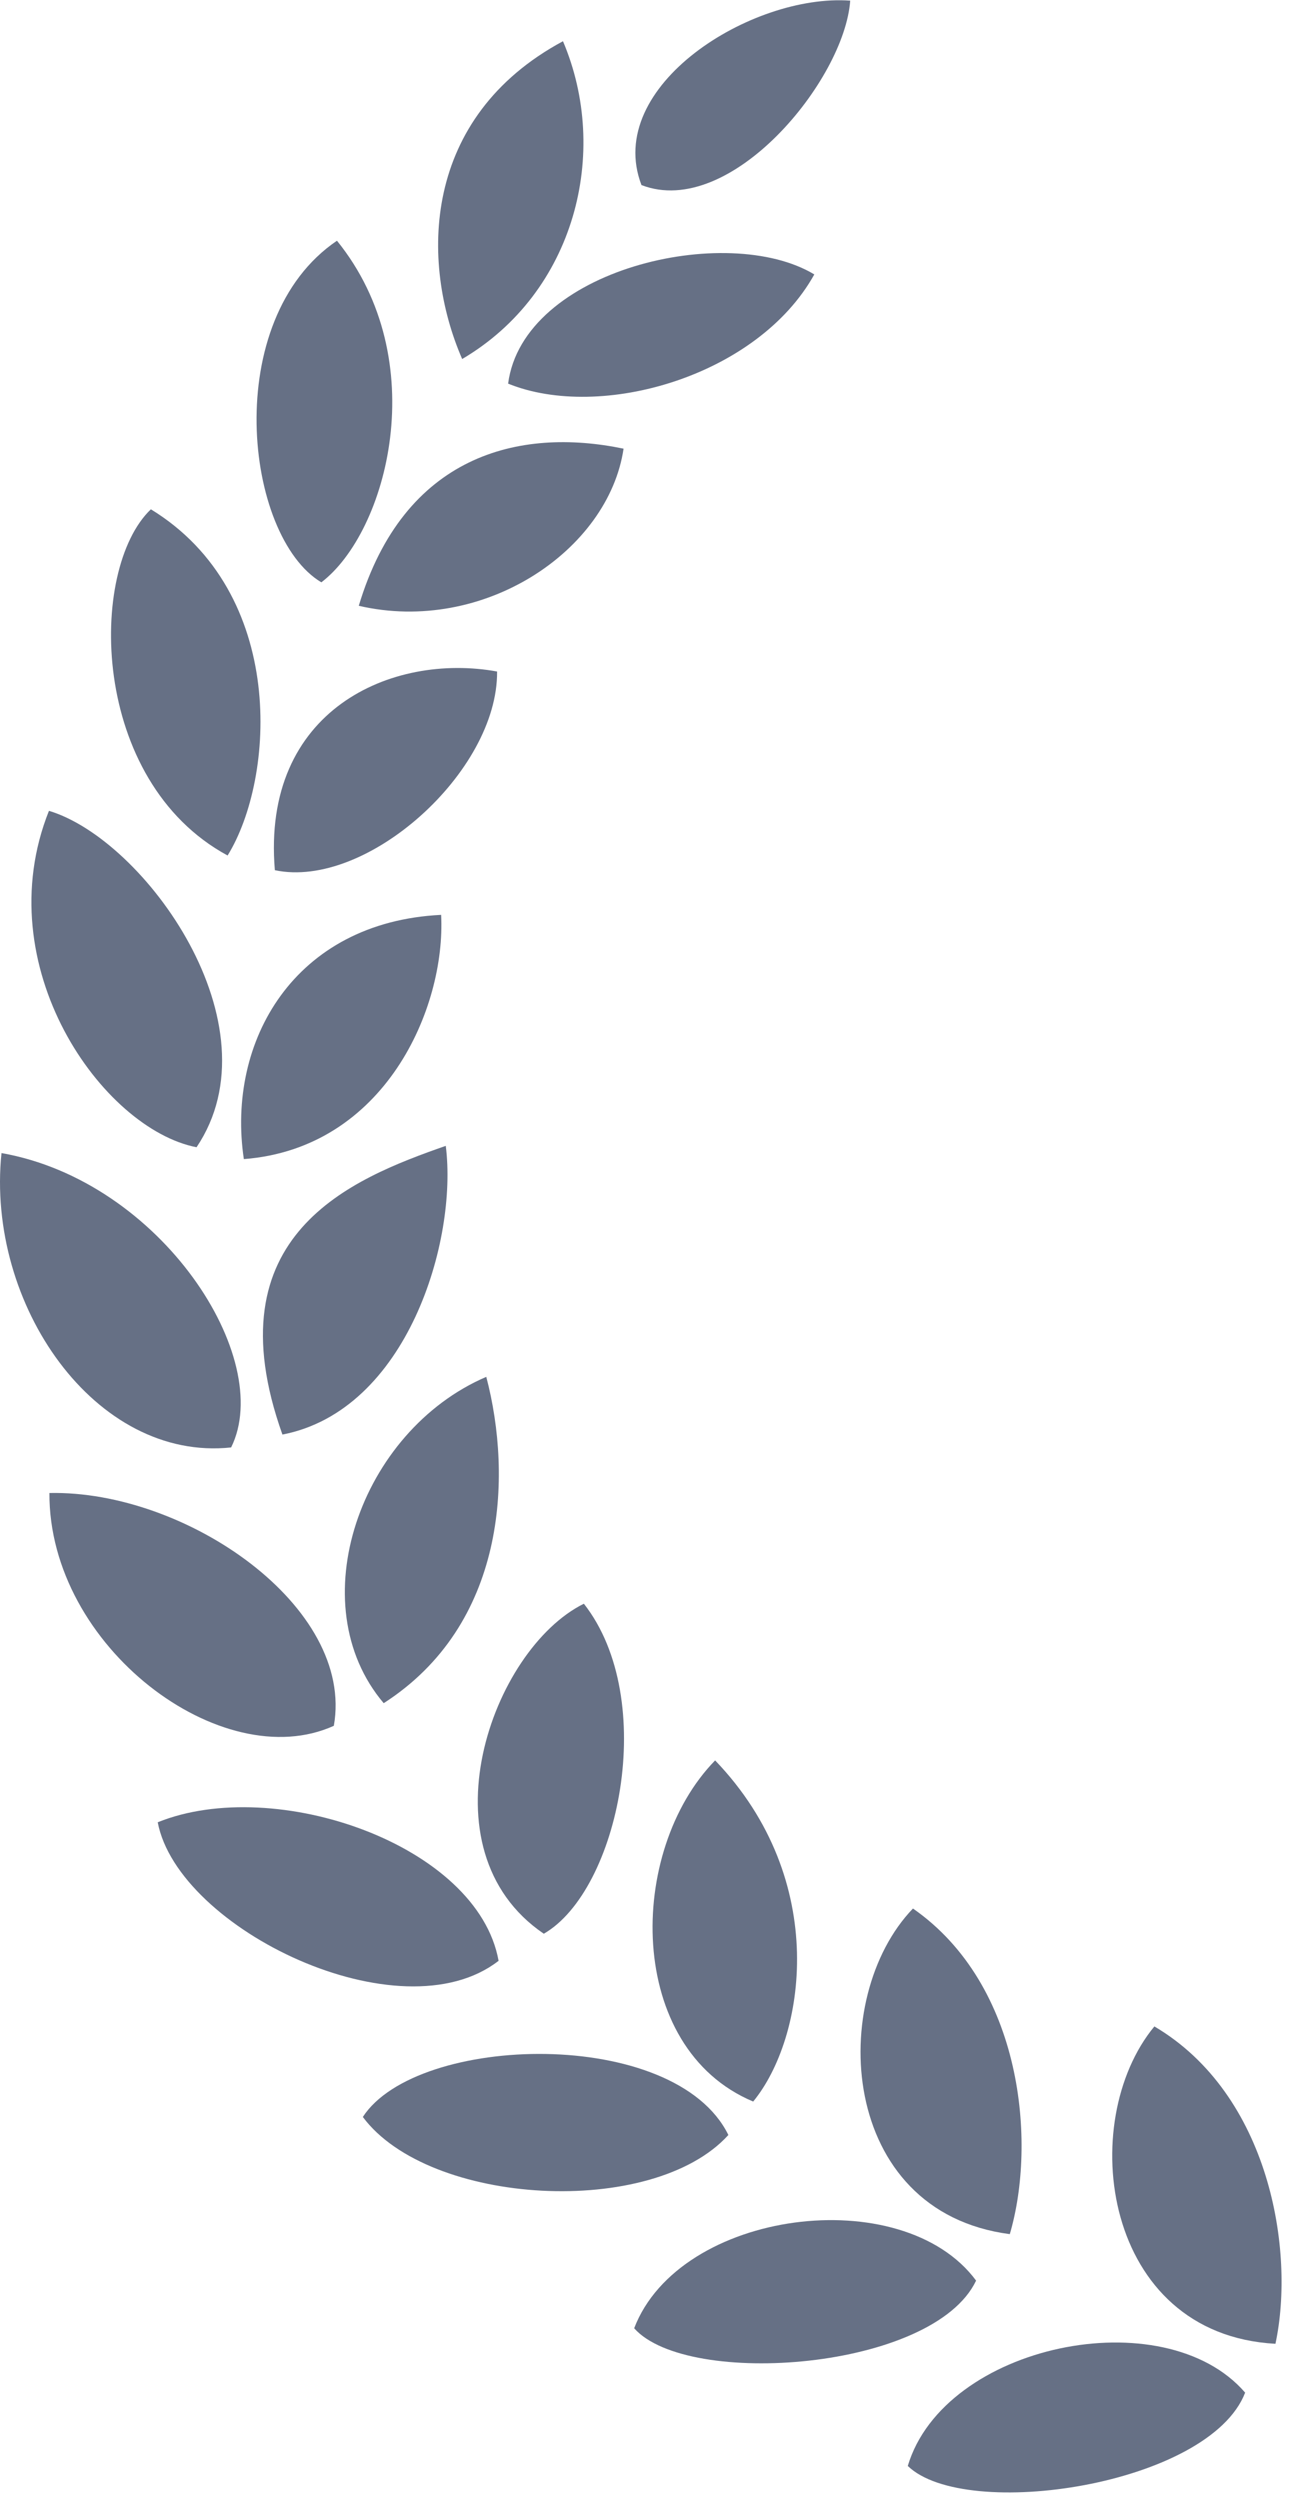
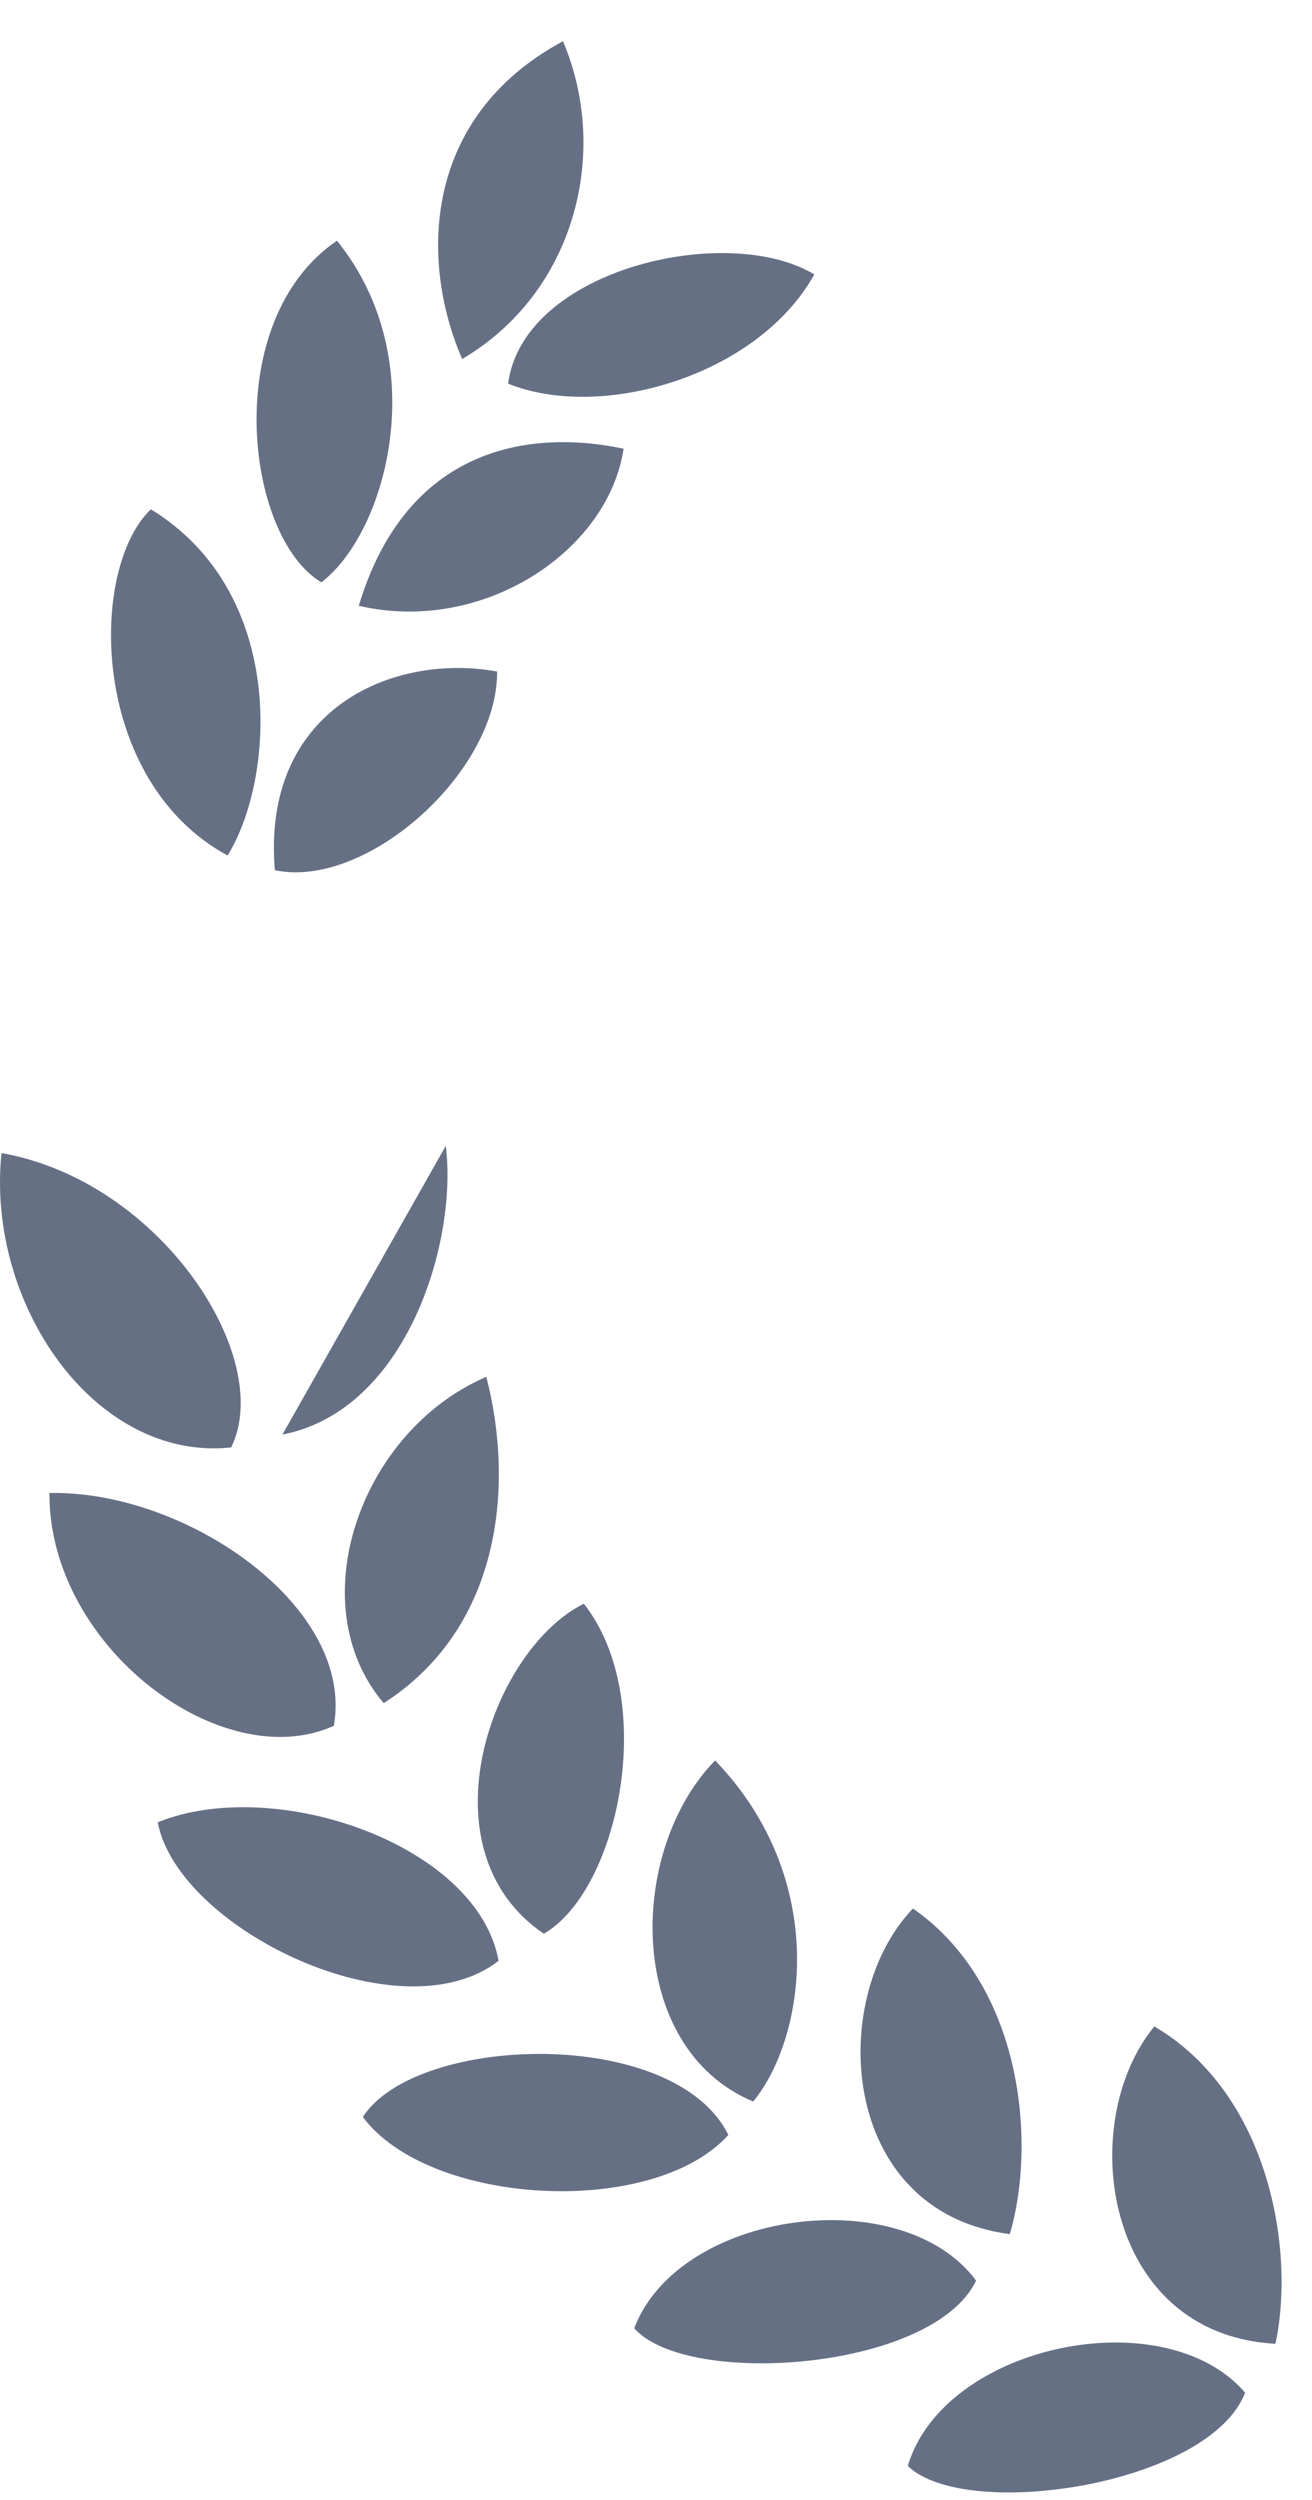
<svg xmlns="http://www.w3.org/2000/svg" width="42" height="80" viewBox="0 0 42 80" fill="none">
  <path fill-rule="evenodd" clip-rule="evenodd" d="M23.317 68.321C20.885 71 13.731 70.588 11.615 67.744C13.345 65.081 21.604 64.84 23.317 68.321Z" fill="#667085" />
  <path fill-rule="evenodd" clip-rule="evenodd" d="M10.687 55.227C7.114 56.847 1.556 52.703 1.582 47.777C5.956 47.685 11.361 51.416 10.687 55.227Z" fill="#667085" />
  <path fill-rule="evenodd" clip-rule="evenodd" d="M7.399 46.319C3.05 46.782 -0.453 41.745 0.048 36.899C5.16 37.8 8.814 43.462 7.399 46.319Z" fill="#667085" />
  <path fill-rule="evenodd" clip-rule="evenodd" d="M29.226 61.074C32.739 63.519 33.187 68.569 32.326 71.494C26.831 70.777 26.479 63.928 29.226 61.074Z" fill="#667085" />
  <path fill-rule="evenodd" clip-rule="evenodd" d="M15.961 62.747C12.827 65.183 5.698 61.735 5.049 58.314C8.812 56.793 15.292 59.034 15.961 62.747Z" fill="#667085" />
-   <path fill-rule="evenodd" clip-rule="evenodd" d="M6.292 36.713C3.283 36.127 -0.422 30.929 1.567 25.947C4.64 26.869 8.92 32.808 6.292 36.713Z" fill="#667085" />
  <path fill-rule="evenodd" clip-rule="evenodd" d="M31.247 72.981C29.878 75.855 22.007 76.429 20.301 74.506C21.752 70.713 28.886 69.79 31.247 72.981Z" fill="#667085" />
  <path fill-rule="evenodd" clip-rule="evenodd" d="M18.691 51.32C21.101 54.39 19.805 60.5 17.408 61.881C13.448 59.187 15.739 52.779 18.691 51.32Z" fill="#667085" />
  <path fill-rule="evenodd" clip-rule="evenodd" d="M24.111 67.251C20.032 65.543 20.058 59.238 22.893 56.334C26.595 60.19 25.771 65.234 24.111 67.251Z" fill="#667085" />
  <path fill-rule="evenodd" clip-rule="evenodd" d="M7.286 27.377C2.868 24.985 2.82 18.214 4.83 16.298C9.195 18.968 8.813 24.908 7.286 27.377Z" fill="#667085" />
  <path fill-rule="evenodd" clip-rule="evenodd" d="M12.283 54.503C9.595 51.335 11.525 45.795 15.567 44.06C16.415 47.287 16.183 51.997 12.283 54.503Z" fill="#667085" />
-   <path fill-rule="evenodd" clip-rule="evenodd" d="M14.27 36.668C14.656 39.705 13.035 45.135 9.041 45.907C6.756 39.499 11.259 37.723 14.27 36.668Z" fill="#667085" />
+   <path fill-rule="evenodd" clip-rule="evenodd" d="M14.27 36.668C14.656 39.705 13.035 45.135 9.041 45.907Z" fill="#667085" />
  <path fill-rule="evenodd" clip-rule="evenodd" d="M10.287 18.635C7.827 17.168 7.052 10.236 10.787 7.703C13.883 11.524 12.397 17.029 10.287 18.635Z" fill="#667085" />
  <path fill-rule="evenodd" clip-rule="evenodd" d="M14.795 11.489C13.446 8.385 13.498 3.753 18.022 1.319C19.536 4.874 18.412 9.361 14.795 11.489Z" fill="#667085" />
-   <path fill-rule="evenodd" clip-rule="evenodd" d="M7.806 37.092C7.242 33.322 9.421 29.507 14.122 29.276C14.274 32.273 12.312 36.745 7.806 37.092Z" fill="#667085" />
  <path fill-rule="evenodd" clip-rule="evenodd" d="M8.799 27.847C8.364 22.712 12.553 20.878 15.913 21.489C15.941 24.701 11.729 28.468 8.799 27.847Z" fill="#667085" />
  <path fill-rule="evenodd" clip-rule="evenodd" d="M16.266 12.277C16.74 8.618 23.277 7.099 26.068 8.782C24.255 12.04 19.236 13.481 16.266 12.277Z" fill="#667085" />
  <path fill-rule="evenodd" clip-rule="evenodd" d="M11.485 19.386C12.933 14.561 16.613 13.66 19.962 14.358C19.48 17.621 15.478 20.311 11.485 19.386Z" fill="#667085" />
-   <path fill-rule="evenodd" clip-rule="evenodd" d="M27.217 0.021C27.037 2.568 23.382 7.021 20.535 5.923C19.316 2.748 24.077 -0.211 27.217 0.021Z" fill="#667085" />
  <path fill-rule="evenodd" clip-rule="evenodd" d="M36.954 64.847C40.641 67.02 41.468 72.022 40.83 75.003C35.297 74.702 34.43 67.899 36.954 64.847Z" fill="#667085" />
  <path fill-rule="evenodd" clip-rule="evenodd" d="M39.86 76.566C38.711 79.536 30.906 80.701 29.06 78.912C30.221 75.02 37.266 73.563 39.86 76.566Z" fill="#667085" />
</svg>